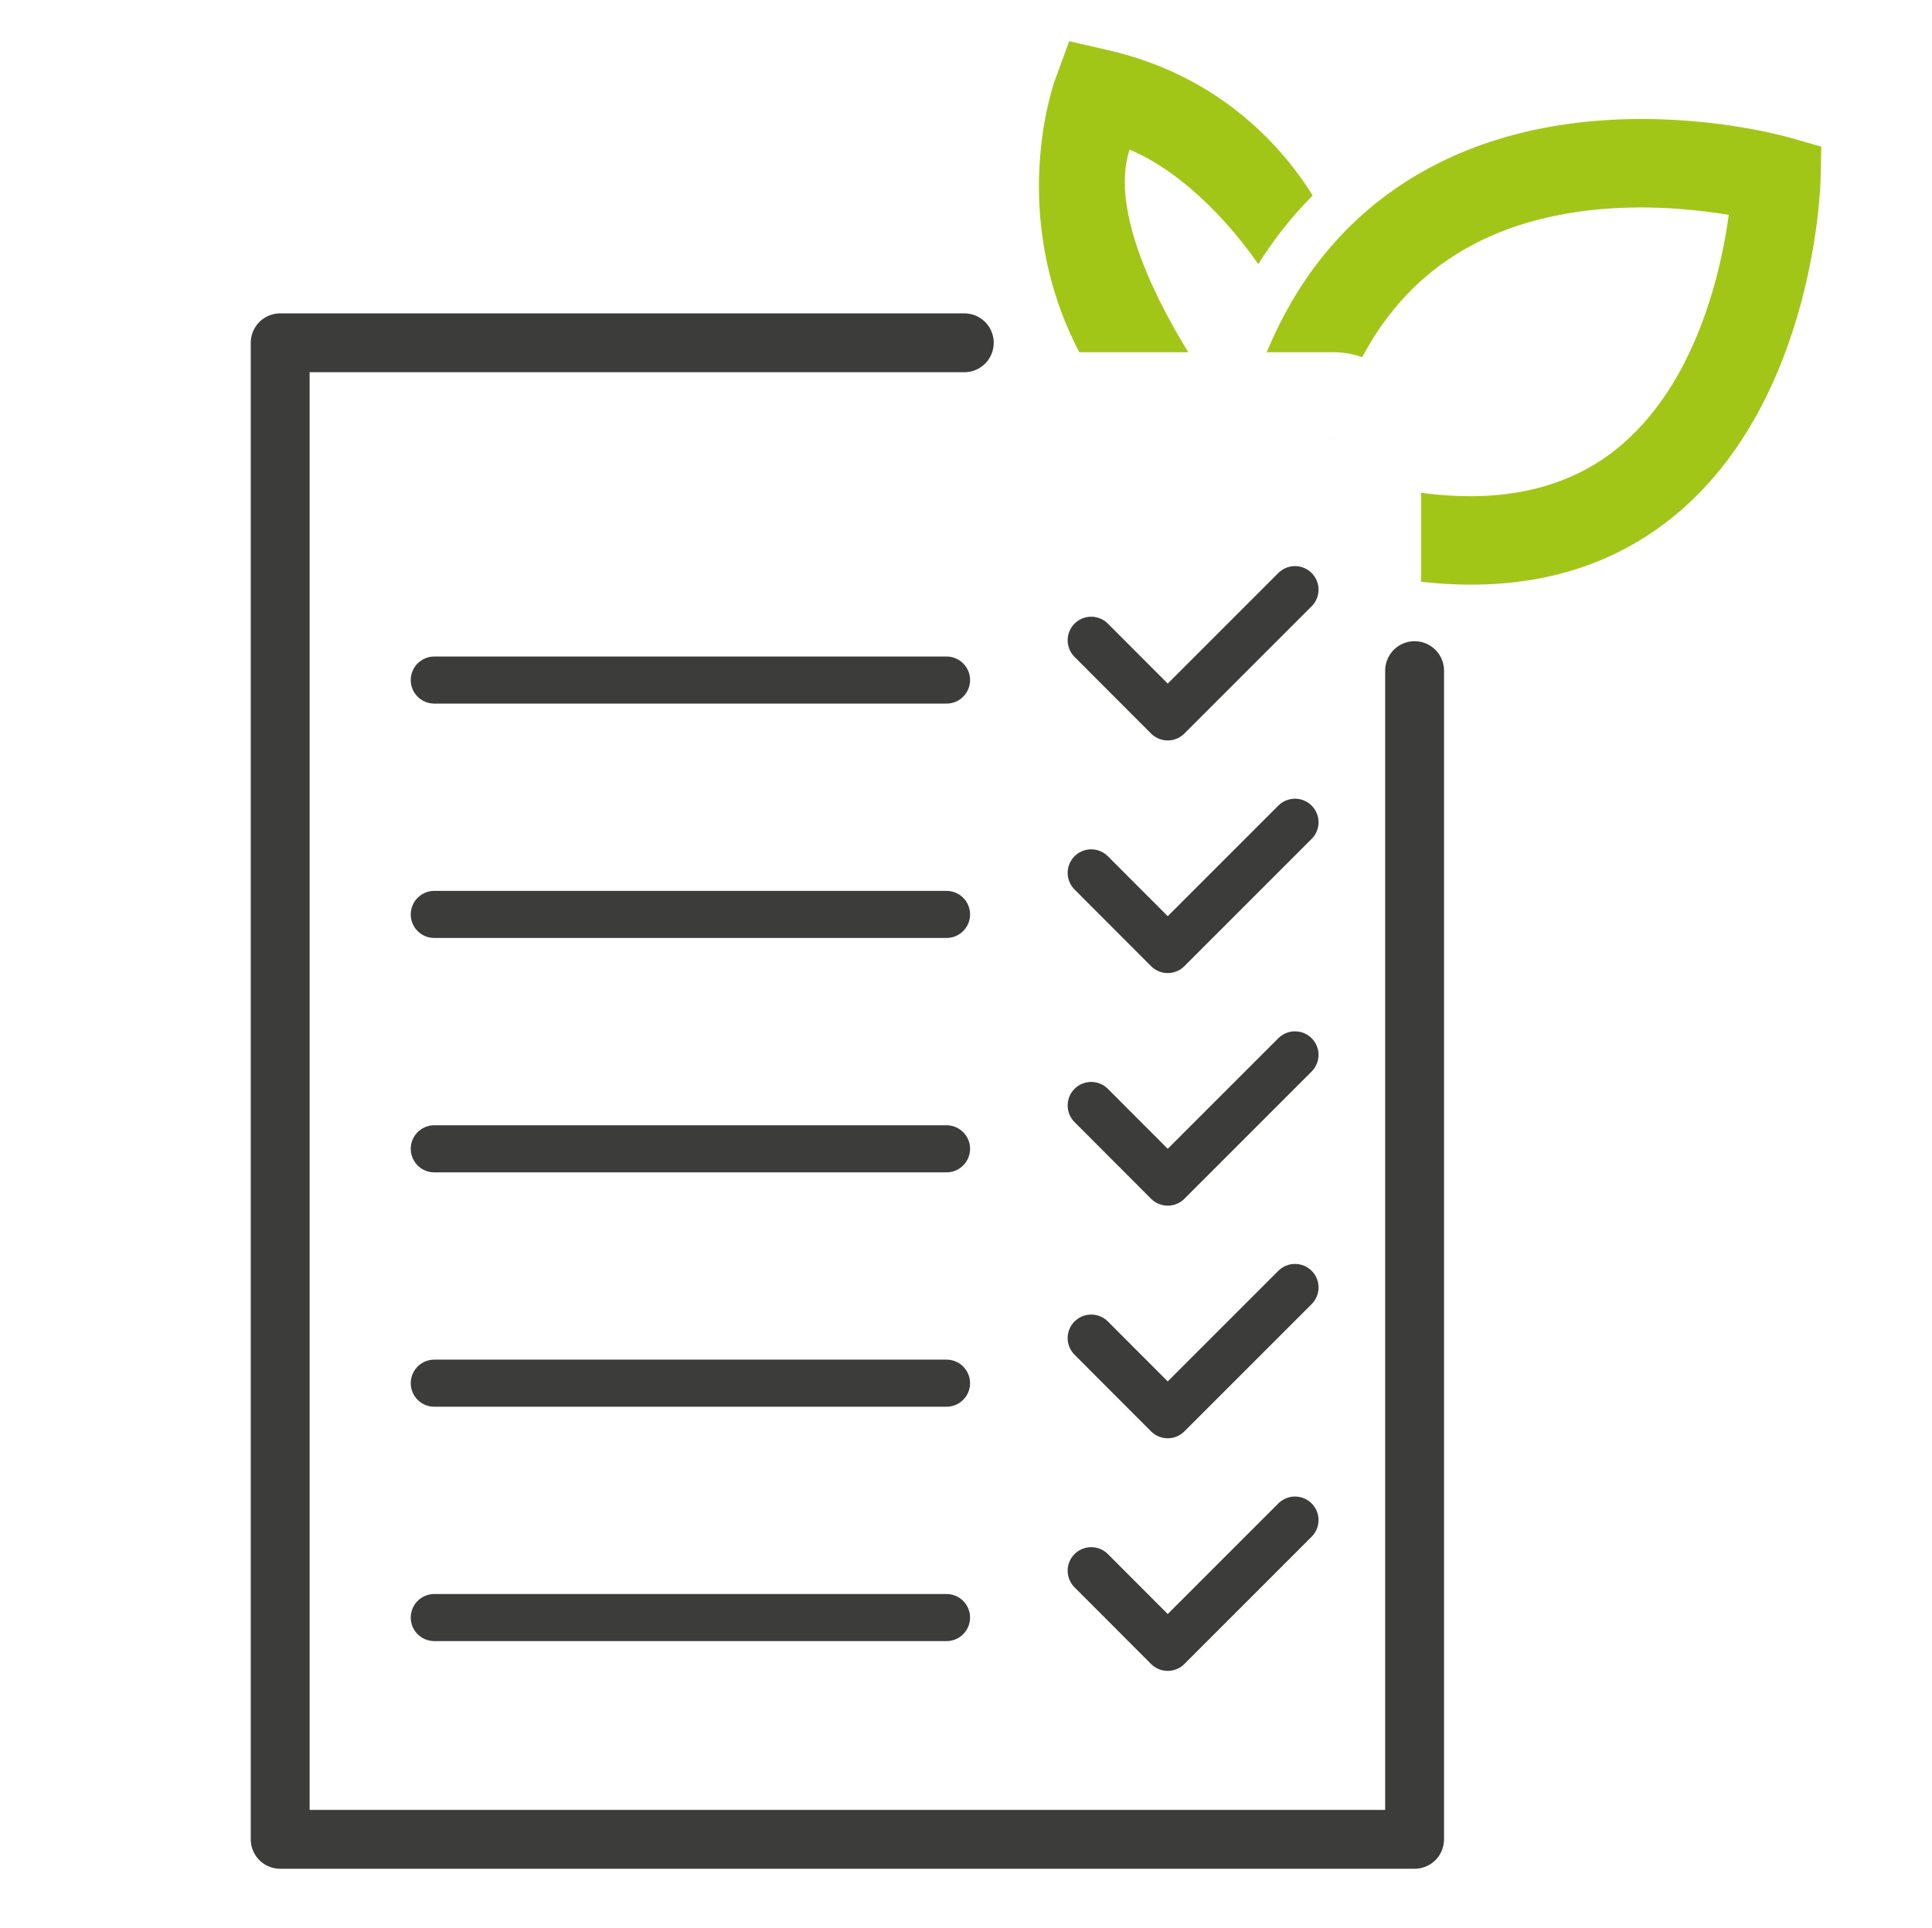
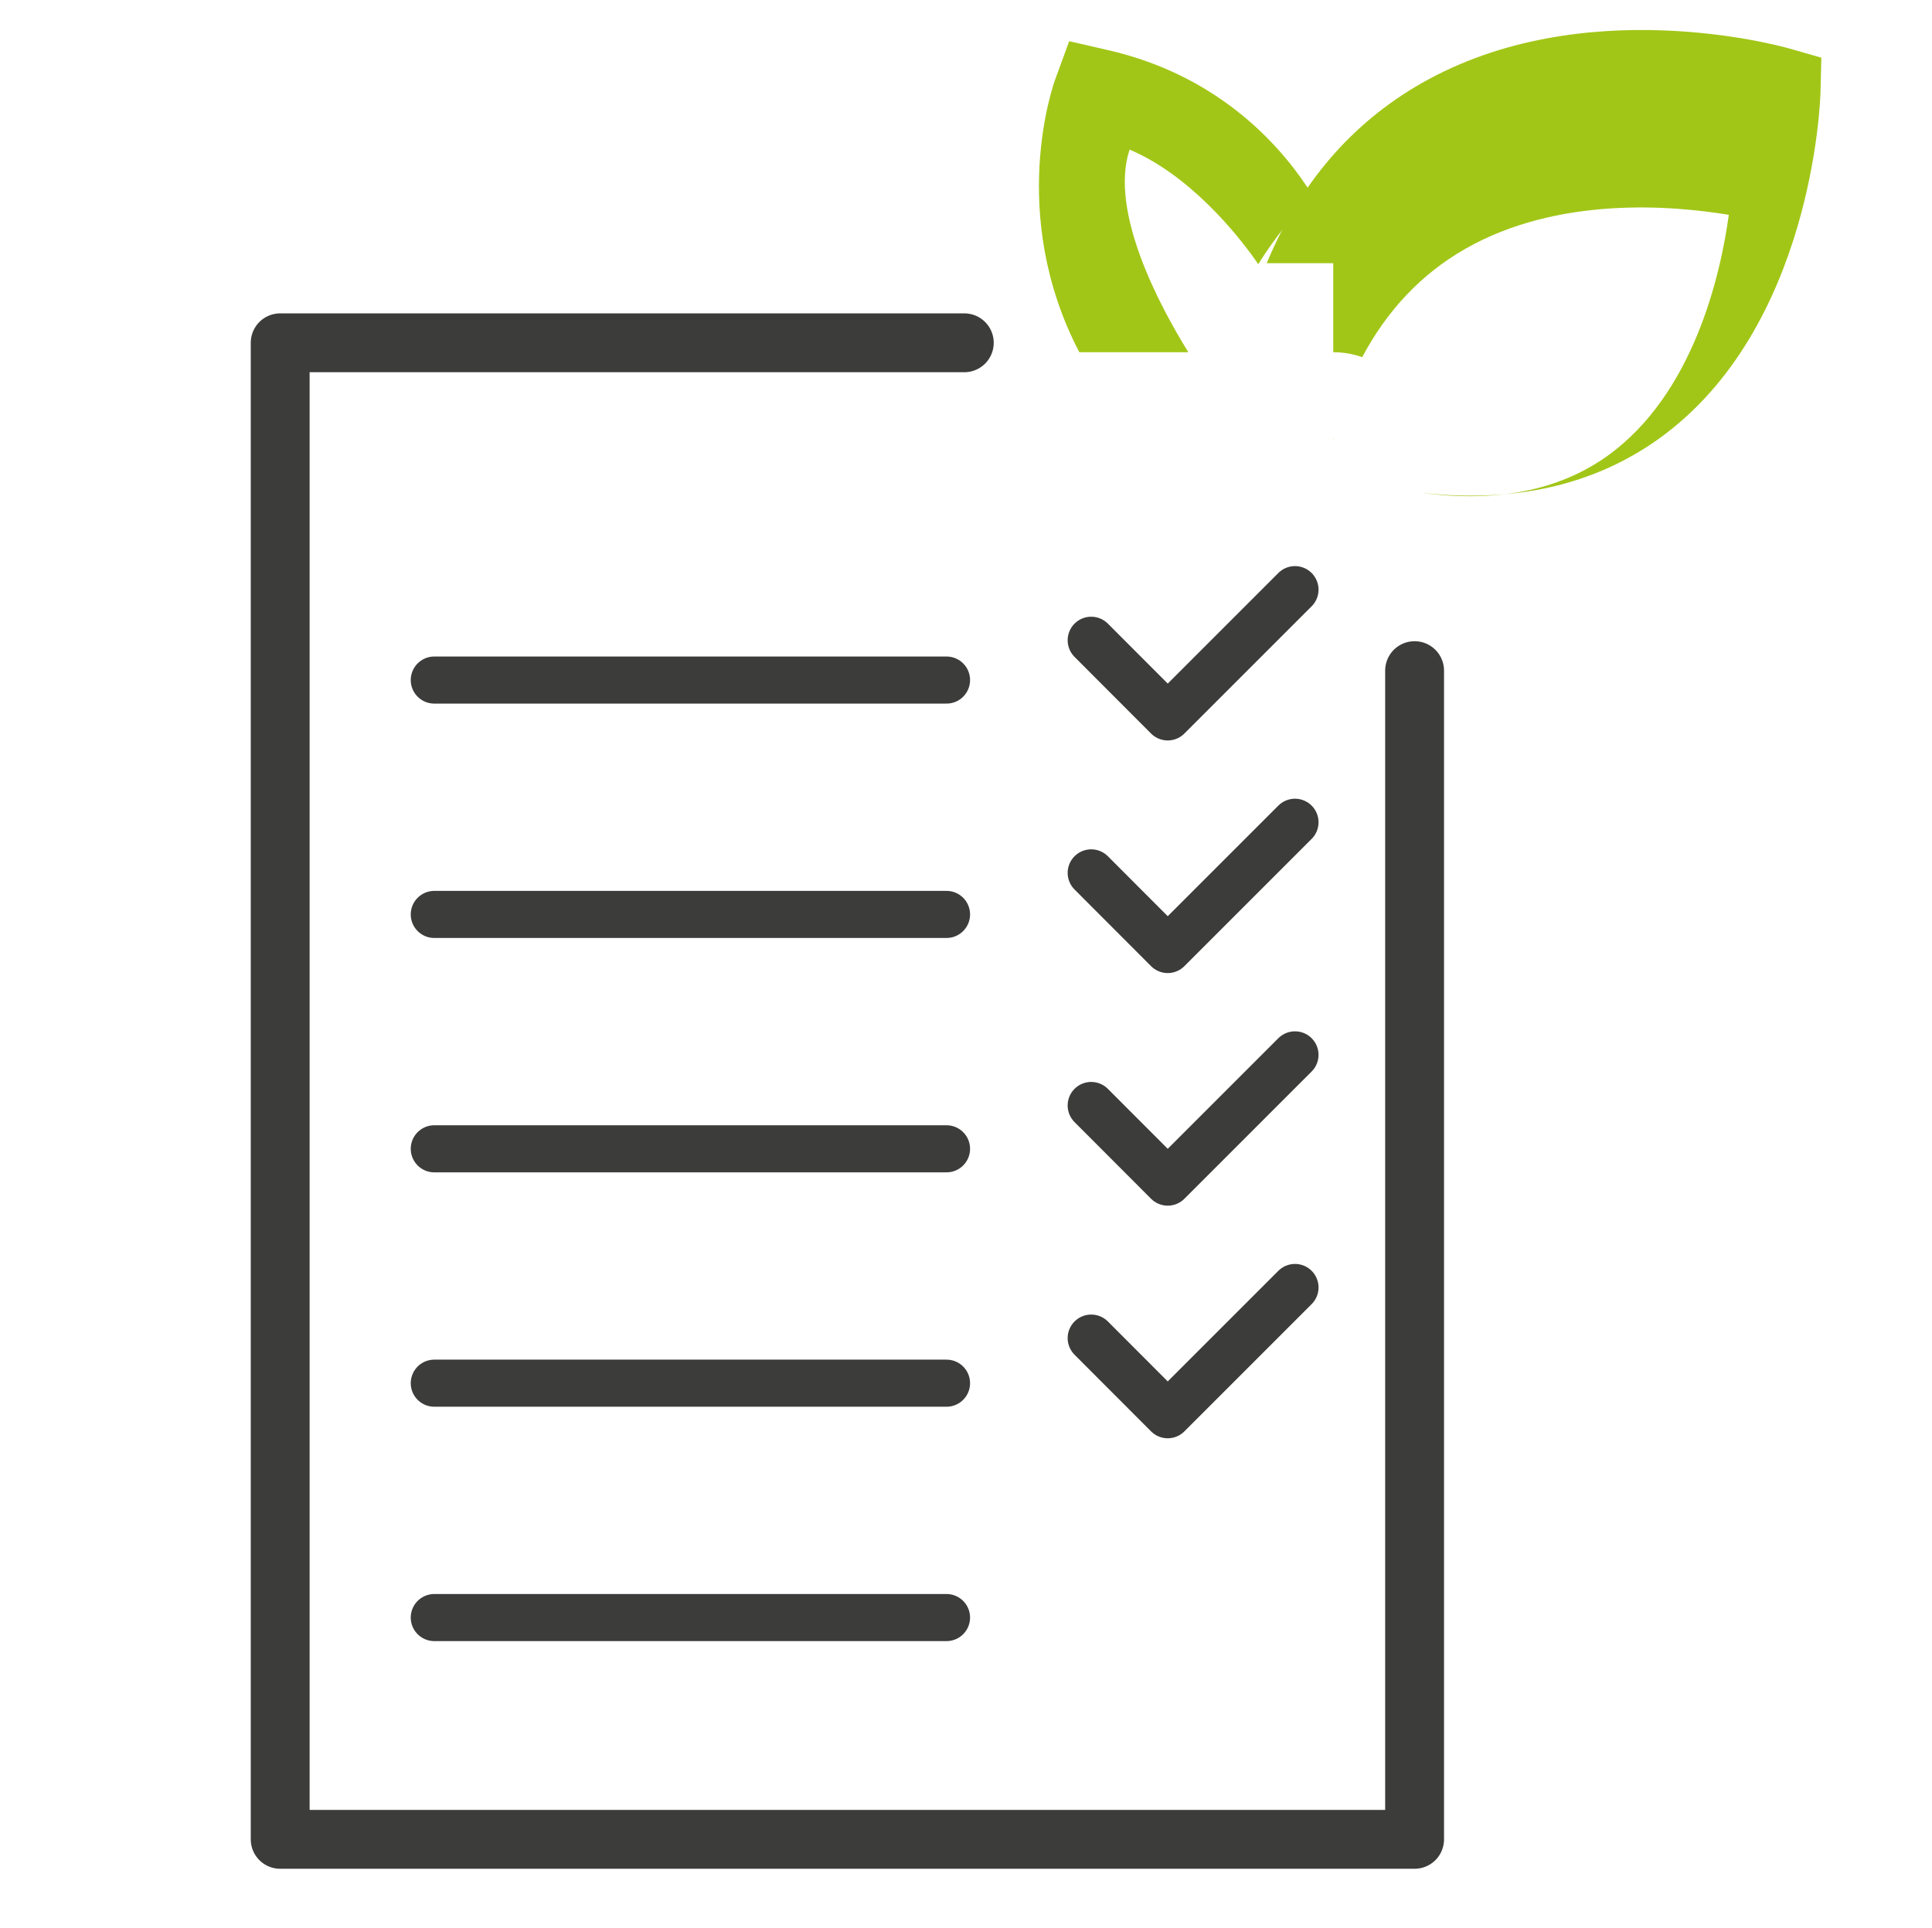
<svg xmlns="http://www.w3.org/2000/svg" id="Elementi" viewBox="0 0 164.11 163.8">
  <defs>
    <style>      .cls-1 {        clip-path: url(#clippath);      }      .cls-2, .cls-3, .cls-4 {        fill: none;      }      .cls-2, .cls-5, .cls-6, .cls-7, .cls-8, .cls-9, .cls-10, .cls-11, .cls-12, .cls-13, .cls-14, .cls-15, .cls-16, .cls-17, .cls-18, .cls-19, .cls-20, .cls-21, .cls-22, .cls-23, .cls-24, .cls-25, .cls-26, .cls-27, .cls-28, .cls-29, .cls-30, .cls-31, .cls-32, .cls-33, .cls-34, .cls-35, .cls-36, .cls-37, .cls-38, .cls-39, .cls-40, .cls-41, .cls-42, .cls-43, .cls-44, .cls-45, .cls-46, .cls-47, .cls-48, .cls-49, .cls-50, .cls-51, .cls-52, .cls-53, .cls-54, .cls-55, .cls-56, .cls-57, .cls-58, .cls-59, .cls-60, .cls-61, .cls-62, .cls-63, .cls-64, .cls-65, .cls-66, .cls-67, .cls-68, .cls-69, .cls-70, .cls-71, .cls-72, .cls-73, .cls-74, .cls-75, .cls-76, .cls-77, .cls-78, .cls-79, .cls-80, .cls-81, .cls-82, .cls-83, .cls-84, .cls-85, .cls-86, .cls-87, .cls-88, .cls-89, .cls-90, .cls-91, .cls-92, .cls-93 {        stroke-width: 0px;      }      .cls-3 {        stroke-width: 5px;      }      .cls-3, .cls-4 {        stroke: #3c3c3b;        stroke-linecap: round;        stroke-linejoin: round;      }      .cls-4 {        stroke-width: 4px;      }      .cls-5 {        fill: #76922e;      }      .cls-6 {        fill: #74902e;      }      .cls-7 {        fill: #78932e;      }      .cls-8 {        fill: #839a2e;      }      .cls-9 {        fill: #7a942e;      }      .cls-10 {        fill: #7b952e;      }      .cls-11 {        fill: #889d2e;      }      .cls-12 {        fill: #9aaa2d;      }      .cls-13 {        fill: #869c2e;      }      .cls-14 {        fill: #96a72d;      }      .cls-15 {        fill: #899f2e;      }      .cls-16 {        fill: #708e2e;      }      .cls-17 {        fill: #6e8d2f;      }      .cls-18 {        fill: #81992e;      }      .cls-19 {        fill: #94a62d;      }      .cls-20 {        fill: #a2c617;      }      .cls-21 {        fill: #a7b32c;      }      .cls-22 {        fill: #c4c928;      }      .cls-23 {        fill: #c3c829;      }      .cls-24 {        fill: #d1d326;      }      .cls-25 {        fill: #d2d326;      }      .cls-26 {        fill: #cbce27;      }      .cls-27 {        fill: #c7cb28;      }      .cls-28 {        fill: #cfd127;      }      .cls-29 {        fill: #d0d227;      }      .cls-30 {        fill: #c9cd28;      }      .cls-31 {        fill: #cacd28;      }      .cls-32 {        fill: #ccce27;      }      .cls-33 {        fill: #cccf27;      }      .cls-34 {        fill: #d9d925;      }      .cls-35 {        fill: #afb92b;      }      .cls-36 {        fill: #acb72b;      }      .cls-37 {        fill: #d7d725;      }      .cls-38 {        fill: #d3d426;      }      .cls-39 {        fill: #c5ca28;      }      .cls-40 {        fill: #c6ca28;      }      .cls-41 {        fill: #c8cb28;      }      .cls-42 {        fill: #c8cc28;      }      .cls-43 {        fill: #d5d626;      }      .cls-44 {        fill: #d6d725;      }      .cls-45 {        fill: #d6d626;      }      .cls-46 {        fill: #d4d526;      }      .cls-47 {        fill: #dad925;      }      .cls-48 {        fill: #bdc429;      }      .cls-49 {        fill: #bbc22a;      }      .cls-50 {        fill: #bec529;      }      .cls-51 {        fill: #c0c629;      }      .cls-52 {        fill: #a3b02c;      }      .cls-53 {        fill: #a4b12c;      }      .cls-54 {        fill: #bfc529;      }      .cls-55 {        fill: #d8d825;      }      .cls-56 {        fill: #b0ba2b;      }      .cls-57 {        fill: #adb82b;      }      .cls-58 {        fill: #a9b52c;      }      .cls-59 {        fill: #b2bc2b;      }      .cls-60 {        fill: #bcc32a;      }      .cls-61 {        fill: #abb62c;      }      .cls-62 {        fill: #a5b22c;      }      .cls-63 {        fill: #a8b42c;      }      .cls-64 {        fill: #b1bb2b;      }      .cls-65 {        fill: #ced127;      }      .cls-66 {        fill: #ced027;      }      .cls-67 {        fill: #cdcf27;      }      .cls-68 {        fill: #b7bf2a;      }      .cls-69 {        fill: #b8c02a;      }      .cls-70 {        fill: #9dac2d;      }      .cls-71 {        fill: #b5bd2a;      }      .cls-72 {        fill: #8ba02d;      }      .cls-73 {        fill: #9cab2d;      }      .cls-74 {        fill: #c2c729;      }      .cls-75 {        fill: #90a32d;      }      .cls-76 {        fill: #b6be2a;      }      .cls-77 {        fill: #c1c729;      }      .cls-78 {        fill: #728f2e;      }      .cls-79 {        fill: #b4bd2b;      }      .cls-80 {        fill: #bac12a;      }      .cls-81 {        fill: #8da12d;      }      .cls-82 {        fill: #8ea22d;      }      .cls-83 {        fill: #b9c12a;      }      .cls-84 {        fill: #99a92d;      }      .cls-85 {        fill: #97a82d;      }      .cls-86 {        fill: #7f982e;      }      .cls-87 {        fill: #a0ae2c;      }      .cls-88 {        fill: #a1af2c;      }      .cls-89 {        fill: #9fad2c;      }      .cls-90 {        fill: #849b2e;      }      .cls-91 {        fill: #93a52d;      }      .cls-92 {        fill: #7d962e;      }      .cls-93 {        fill: #91a42d;      }    </style>
    <clipPath id="clippath">
      <path class="cls-2" d="M113.26,37.38s.02-.07.03-.1h-.43s.4.1.4.1Z" />
    </clipPath>
  </defs>
  <g>
    <g class="cls-1">
      <polygon class="cls-17" points="112.85 37.38 112.85 37.38 112.85 37.38 112.85 37.38" />
      <polygon class="cls-16" points="112.85 37.37 112.86 37.38 112.85 37.38 112.85 37.38 112.85 37.37" />
-       <polygon class="cls-78" points="112.85 37.36 112.86 37.38 112.86 37.38 112.85 37.37 112.85 37.36" />
      <polygon class="cls-6" points="112.85 37.35 112.87 37.38 112.86 37.38 112.85 37.36 112.85 37.35" />
      <polygon class="cls-5" points="112.85 37.34 112.87 37.38 112.87 37.38 112.85 37.35 112.85 37.34" />
      <polygon class="cls-7" points="112.85 37.33 112.88 37.38 112.87 37.38 112.85 37.34 112.85 37.33" />
      <polygon class="cls-9" points="112.85 37.33 112.89 37.38 112.88 37.38 112.85 37.33 112.85 37.33" />
      <polygon class="cls-10" points="112.85 37.32 112.89 37.38 112.89 37.38 112.85 37.33 112.85 37.32" />
      <polygon class="cls-92" points="112.85 37.31 112.9 37.38 112.89 37.38 112.85 37.32 112.85 37.31" />
      <polygon class="cls-86" points="112.85 37.3 112.9 37.38 112.9 37.38 112.85 37.31 112.85 37.3" />
      <polygon class="cls-18" points="112.85 37.29 112.91 37.38 112.9 37.38 112.85 37.3 112.85 37.29" />
      <polygon class="cls-8" points="112.85 37.28 112.91 37.38 112.91 37.38 112.85 37.29 112.85 37.28" />
      <polygon class="cls-90" points="112.85 37.28 112.92 37.38 112.91 37.38 112.85 37.28 112.85 37.28" />
      <polygon class="cls-13" points="112.86 37.27 112.92 37.38 112.92 37.38 112.85 37.28 112.85 37.27 112.86 37.27" />
      <rect class="cls-11" x="112.89" y="37.26" width="0" height=".12" transform="translate(-2.59 65.62) rotate(-32.06)" />
      <rect class="cls-15" x="112.89" y="37.26" width="0" height=".12" transform="translate(-2.59 65.62) rotate(-32.06)" />
      <rect class="cls-72" x="112.9" y="37.26" width="0" height=".12" transform="translate(-2.59 65.62) rotate(-32.06)" />
-       <rect class="cls-81" x="112.9" y="37.26" width="0" height=".12" transform="translate(-2.59 65.63) rotate(-32.06)" />
      <rect class="cls-82" x="112.91" y="37.26" width="0" height=".12" transform="translate(-2.59 65.63) rotate(-32.06)" />
      <rect class="cls-75" x="112.91" y="37.26" width="0" height=".12" transform="translate(-2.59 65.63) rotate(-32.06)" />
      <rect class="cls-93" x="112.92" y="37.26" width="0" height=".12" transform="translate(-2.59 65.63) rotate(-32.06)" />
      <rect class="cls-91" x="112.92" y="37.26" width="0" height=".12" transform="translate(-2.59 65.64) rotate(-32.06)" />
      <rect class="cls-19" x="112.93" y="37.26" width="0" height=".12" transform="translate(-2.59 65.64) rotate(-32.06)" />
      <rect class="cls-14" x="112.94" y="37.26" width="0" height=".12" transform="translate(-2.59 65.64) rotate(-32.06)" />
      <rect class="cls-85" x="112.94" y="37.26" width="0" height=".12" transform="translate(-2.59 65.64) rotate(-32.06)" />
      <rect class="cls-84" x="112.95" y="37.26" width="0" height=".12" transform="translate(-2.59 65.65) rotate(-32.06)" />
      <rect class="cls-12" x="112.95" y="37.26" width="0" height=".12" transform="translate(-2.59 65.65) rotate(-32.06)" />
      <rect class="cls-73" x="112.96" y="37.26" width="0" height=".12" transform="translate(-2.58 65.65) rotate(-32.06)" />
      <rect class="cls-70" x="112.96" y="37.26" width="0" height=".12" transform="translate(-2.58 65.66) rotate(-32.06)" />
      <rect class="cls-89" x="112.97" y="37.26" width="0" height=".12" transform="translate(-2.58 65.66) rotate(-32.06)" />
      <rect class="cls-87" x="112.97" y="37.26" width="0" height=".12" transform="translate(-2.58 65.66) rotate(-32.06)" />
      <rect class="cls-88" x="112.98" y="37.26" width="0" height=".12" transform="translate(-2.58 65.66) rotate(-32.06)" />
      <rect class="cls-52" x="112.98" y="37.26" width="0" height=".12" transform="translate(-2.58 65.67) rotate(-32.06)" />
      <rect class="cls-53" x="112.99" y="37.26" width="0" height=".12" transform="translate(-2.58 65.67) rotate(-32.06)" />
      <rect class="cls-62" x="112.99" y="37.26" width="0" height=".12" transform="translate(-2.58 65.67) rotate(-32.06)" />
      <rect class="cls-21" x="113" y="37.26" width="0" height=".12" transform="translate(-2.58 65.67) rotate(-32.06)" />
      <rect class="cls-63" x="113" y="37.26" width="0" height=".12" transform="translate(-2.58 65.68) rotate(-32.06)" />
      <rect class="cls-58" x="113.01" y="37.26" width="0" height=".12" transform="translate(-2.58 65.68) rotate(-32.06)" />
      <rect class="cls-61" x="113.01" y="37.26" width="0" height=".12" transform="translate(-2.58 65.68) rotate(-32.06)" />
      <rect class="cls-36" x="113.02" y="37.26" width="0" height=".12" transform="translate(-2.58 65.69) rotate(-32.06)" />
      <rect class="cls-57" x="113.02" y="37.26" width="0" height=".12" transform="translate(-2.57 65.69) rotate(-32.06)" />
      <rect class="cls-35" x="113.03" y="37.26" width="0" height=".12" transform="translate(-2.57 65.69) rotate(-32.06)" />
      <rect class="cls-56" x="113.03" y="37.26" width="0" height=".12" transform="translate(-2.57 65.69) rotate(-32.06)" />
      <rect class="cls-64" x="113.04" y="37.26" width="0" height=".12" transform="translate(-2.57 65.7) rotate(-32.06)" />
      <rect class="cls-59" x="113.04" y="37.26" width="0" height=".12" transform="translate(-2.57 65.7) rotate(-32.06)" />
      <rect class="cls-79" x="113.05" y="37.26" width="0" height=".12" transform="translate(-2.57 65.7) rotate(-32.06)" />
      <rect class="cls-71" x="113.05" y="37.26" width="0" height=".12" transform="translate(-2.57 65.71) rotate(-32.06)" />
      <rect class="cls-76" x="113.06" y="37.26" width="0" height=".12" transform="translate(-2.57 65.71) rotate(-32.06)" />
      <rect class="cls-68" x="113.06" y="37.26" width="0" height=".12" transform="translate(-2.57 65.71) rotate(-32.06)" />
      <rect class="cls-69" x="113.07" y="37.26" width="0" height=".12" transform="translate(-2.57 65.71) rotate(-32.06)" />
      <rect class="cls-83" x="113.07" y="37.26" width="0" height=".12" transform="translate(-2.57 65.72) rotate(-32.06)" />
      <rect class="cls-80" x="113.08" y="37.26" width="0" height=".12" transform="translate(-2.57 65.72) rotate(-32.06)" />
      <rect class="cls-49" x="113.08" y="37.26" width="0" height=".12" transform="translate(-2.56 65.72) rotate(-32.06)" />
      <rect class="cls-60" x="113.09" y="37.26" width="0" height=".12" transform="translate(-2.56 65.72) rotate(-32.06)" />
      <rect class="cls-48" x="113.1" y="37.26" width="0" height=".12" transform="translate(-2.56 65.73) rotate(-32.06)" />
      <rect class="cls-50" x="113.1" y="37.26" width="0" height=".12" transform="translate(-2.56 65.73) rotate(-32.06)" />
      <rect class="cls-54" x="113.11" y="37.26" width="0" height=".12" transform="translate(-2.56 65.73) rotate(-32.06)" />
      <rect class="cls-51" x="113.11" y="37.26" width="0" height=".12" transform="translate(-2.56 65.73) rotate(-32.06)" />
      <rect class="cls-77" x="113.12" y="37.26" width="0" height=".12" transform="translate(-2.56 65.74) rotate(-32.06)" />
      <rect class="cls-74" x="113.12" y="37.26" width="0" height=".12" transform="translate(-2.56 65.74) rotate(-32.06)" />
      <rect class="cls-23" x="113.13" y="37.26" width="0" height=".12" transform="translate(-2.56 65.74) rotate(-32.06)" />
      <rect class="cls-22" x="113.13" y="37.26" width="0" height=".12" transform="translate(-2.56 65.75) rotate(-32.06)" />
      <rect class="cls-39" x="113.14" y="37.26" width="0" height=".12" transform="translate(-2.56 65.75) rotate(-32.06)" />
      <rect class="cls-40" x="113.14" y="37.26" width="0" height=".12" transform="translate(-2.56 65.75) rotate(-32.06)" />
      <rect class="cls-27" x="113.15" y="37.26" width="0" height=".12" transform="translate(-2.56 65.75) rotate(-32.06)" />
      <rect class="cls-41" x="113.15" y="37.26" width="0" height=".12" transform="translate(-2.55 65.76) rotate(-32.06)" />
      <rect class="cls-42" x="113.16" y="37.26" width="0" height=".12" transform="translate(-2.55 65.76) rotate(-32.06)" />
-       <rect class="cls-30" x="113.16" y="37.26" width="0" height=".12" transform="translate(-2.55 65.76) rotate(-32.06)" />
      <rect class="cls-31" x="113.17" y="37.26" width="0" height=".12" transform="translate(-2.55 65.77) rotate(-32.06)" />
      <rect class="cls-26" x="113.17" y="37.26" width="0" height=".12" transform="translate(-2.55 65.77) rotate(-32.06)" />
      <rect class="cls-32" x="113.18" y="37.26" width="0" height=".12" transform="translate(-2.55 65.77) rotate(-32.06)" />
      <rect class="cls-33" x="113.18" y="37.26" width="0" height=".12" transform="translate(-2.55 65.77) rotate(-32.06)" />
      <rect class="cls-67" x="113.19" y="37.26" width="0" height=".12" transform="translate(-2.55 65.78) rotate(-32.06)" />
      <rect class="cls-66" x="113.19" y="37.26" width="0" height=".12" transform="translate(-2.55 65.78) rotate(-32.06)" />
      <rect class="cls-65" x="113.2" y="37.26" width="0" height=".12" transform="translate(-2.55 65.78) rotate(-32.06)" />
      <rect class="cls-28" x="113.2" y="37.26" width="0" height=".12" transform="translate(-2.55 65.78) rotate(-32.06)" />
      <rect class="cls-29" x="113.21" y="37.26" width="0" height=".12" transform="translate(-2.55 65.79) rotate(-32.06)" />
      <rect class="cls-29" x="113.21" y="37.26" width="0" height=".12" transform="translate(-2.55 65.79) rotate(-32.06)" />
      <rect class="cls-24" x="113.22" y="37.26" width="0" height=".12" transform="translate(-2.54 65.79) rotate(-32.06)" />
      <rect class="cls-25" x="113.22" y="37.26" width="0" height=".12" transform="translate(-2.54 65.8) rotate(-32.06)" />
      <rect class="cls-25" x="113.23" y="37.26" width="0" height=".12" transform="translate(-2.54 65.8) rotate(-32.06)" />
      <rect class="cls-38" x="113.23" y="37.26" width="0" height=".12" transform="translate(-2.54 65.8) rotate(-32.06)" />
      <rect class="cls-38" x="113.24" y="37.26" width="0" height=".12" transform="translate(-2.54 65.8) rotate(-32.06)" />
      <rect class="cls-46" x="113.24" y="37.26" width="0" height=".12" transform="translate(-2.54 65.81) rotate(-32.06)" />
      <polygon class="cls-46" points="113.22 37.27 113.29 37.37 113.29 37.38 113.28 37.38 113.22 37.27 113.22 37.27" />
-       <polygon class="cls-43" points="113.23 37.27 113.29 37.36 113.29 37.37 113.22 37.27 113.23 37.27" />
      <polygon class="cls-43" points="113.23 37.27 113.29 37.36 113.29 37.36 113.23 37.27 113.23 37.27" />
      <polygon class="cls-45" points="113.24 37.27 113.29 37.35 113.29 37.36 113.23 37.27 113.24 37.27" />
      <polygon class="cls-44" points="113.24 37.27 113.29 37.34 113.29 37.35 113.24 37.27 113.24 37.27" />
      <polygon class="cls-37" points="113.25 37.27 113.29 37.33 113.29 37.34 113.24 37.27 113.25 37.27" />
      <polygon class="cls-37" points="113.25 37.27 113.29 37.32 113.29 37.33 113.25 37.27 113.25 37.27" />
      <polygon class="cls-55" points="113.26 37.27 113.29 37.32 113.29 37.32 113.25 37.27 113.26 37.27" />
      <polygon class="cls-55" points="113.26 37.27 113.29 37.31 113.29 37.32 113.26 37.27 113.26 37.27" />
      <polygon class="cls-55" points="113.27 37.27 113.29 37.3 113.29 37.31 113.26 37.27 113.27 37.27" />
      <polygon class="cls-34" points="113.27 37.27 113.29 37.29 113.29 37.3 113.27 37.27 113.27 37.27" />
      <polygon class="cls-34" points="113.28 37.27 113.29 37.28 113.29 37.29 113.27 37.27 113.28 37.27" />
      <polygon class="cls-47" points="113.28 37.27 113.29 37.27 113.29 37.28 113.28 37.27 113.28 37.27" />
      <polygon class="cls-47" points="113.29 37.27 113.28 37.27 113.29 37.27 113.29 37.27" />
    </g>
    <path class="cls-20" d="M91.68,29.92h9.26c-2.41-3.89-6.74-11.94-4.99-17.21,4.98,2.1,9.07,7.01,10.93,9.73,1.34-2.14,2.88-4.08,4.62-5.83-2.26-3.66-7.53-10.13-17.46-12.37l-3.22-.74-1.13,3.09c-.23.57-4.14,11.58,1.99,23.33Z" />
-     <path class="cls-20" d="M113.25,29.92c.86,0,1.7.15,2.46.42,2.12-3.99,5.03-7.06,8.7-9.17,7.91-4.54,17.6-3.72,22.44-2.92-.7,5.09-2.99,15.25-10.34,20.5-4.12,2.93-9.42,3.97-15.8,3.11v7.56c7.92.89,14.68-.64,20.2-4.59,13.04-9.35,13.71-28.64,13.73-29.46l.07-2.91-2.79-.8c-.71-.19-17.47-4.86-31.19,2.98-5.91,3.38-10.32,8.5-13.13,15.28h5.65Z" />
+     <path class="cls-20" d="M113.25,29.92c.86,0,1.7.15,2.46.42,2.12-3.99,5.03-7.06,8.7-9.17,7.91-4.54,17.6-3.72,22.44-2.92-.7,5.09-2.99,15.25-10.34,20.5-4.12,2.93-9.42,3.97-15.8,3.11c7.92.89,14.68-.64,20.2-4.59,13.04-9.35,13.71-28.64,13.73-29.46l.07-2.91-2.79-.8c-.71-.19-17.47-4.86-31.19,2.98-5.91,3.38-10.32,8.5-13.13,15.28h5.65Z" />
  </g>
  <polyline class="cls-3" points="120.16 56.97 120.16 156.25 23.8 156.25 23.8 29.12 81.91 29.12" />
  <line class="cls-4" x1="36.89" y1="57.77" x2="80.4" y2="57.77" />
  <line class="cls-4" x1="36.89" y1="77.68" x2="80.4" y2="77.68" />
  <line class="cls-4" x1="36.89" y1="97.59" x2="80.4" y2="97.59" />
  <line class="cls-4" x1="36.89" y1="117.5" x2="80.4" y2="117.5" />
  <line class="cls-4" x1="36.89" y1="137.41" x2="80.4" y2="137.41" />
  <polyline class="cls-4" points="92.69 54.39 99.19 60.9 110 50.09" />
  <polyline class="cls-4" points="92.69 74.15 99.19 80.66 110 69.85" />
  <polyline class="cls-4" points="92.69 93.91 99.19 100.42 110 89.61" />
  <polyline class="cls-4" points="92.69 113.67 99.19 120.18 110 109.37" />
-   <polyline class="cls-4" points="92.69 133.43 99.19 139.94 110 129.13" />
</svg>